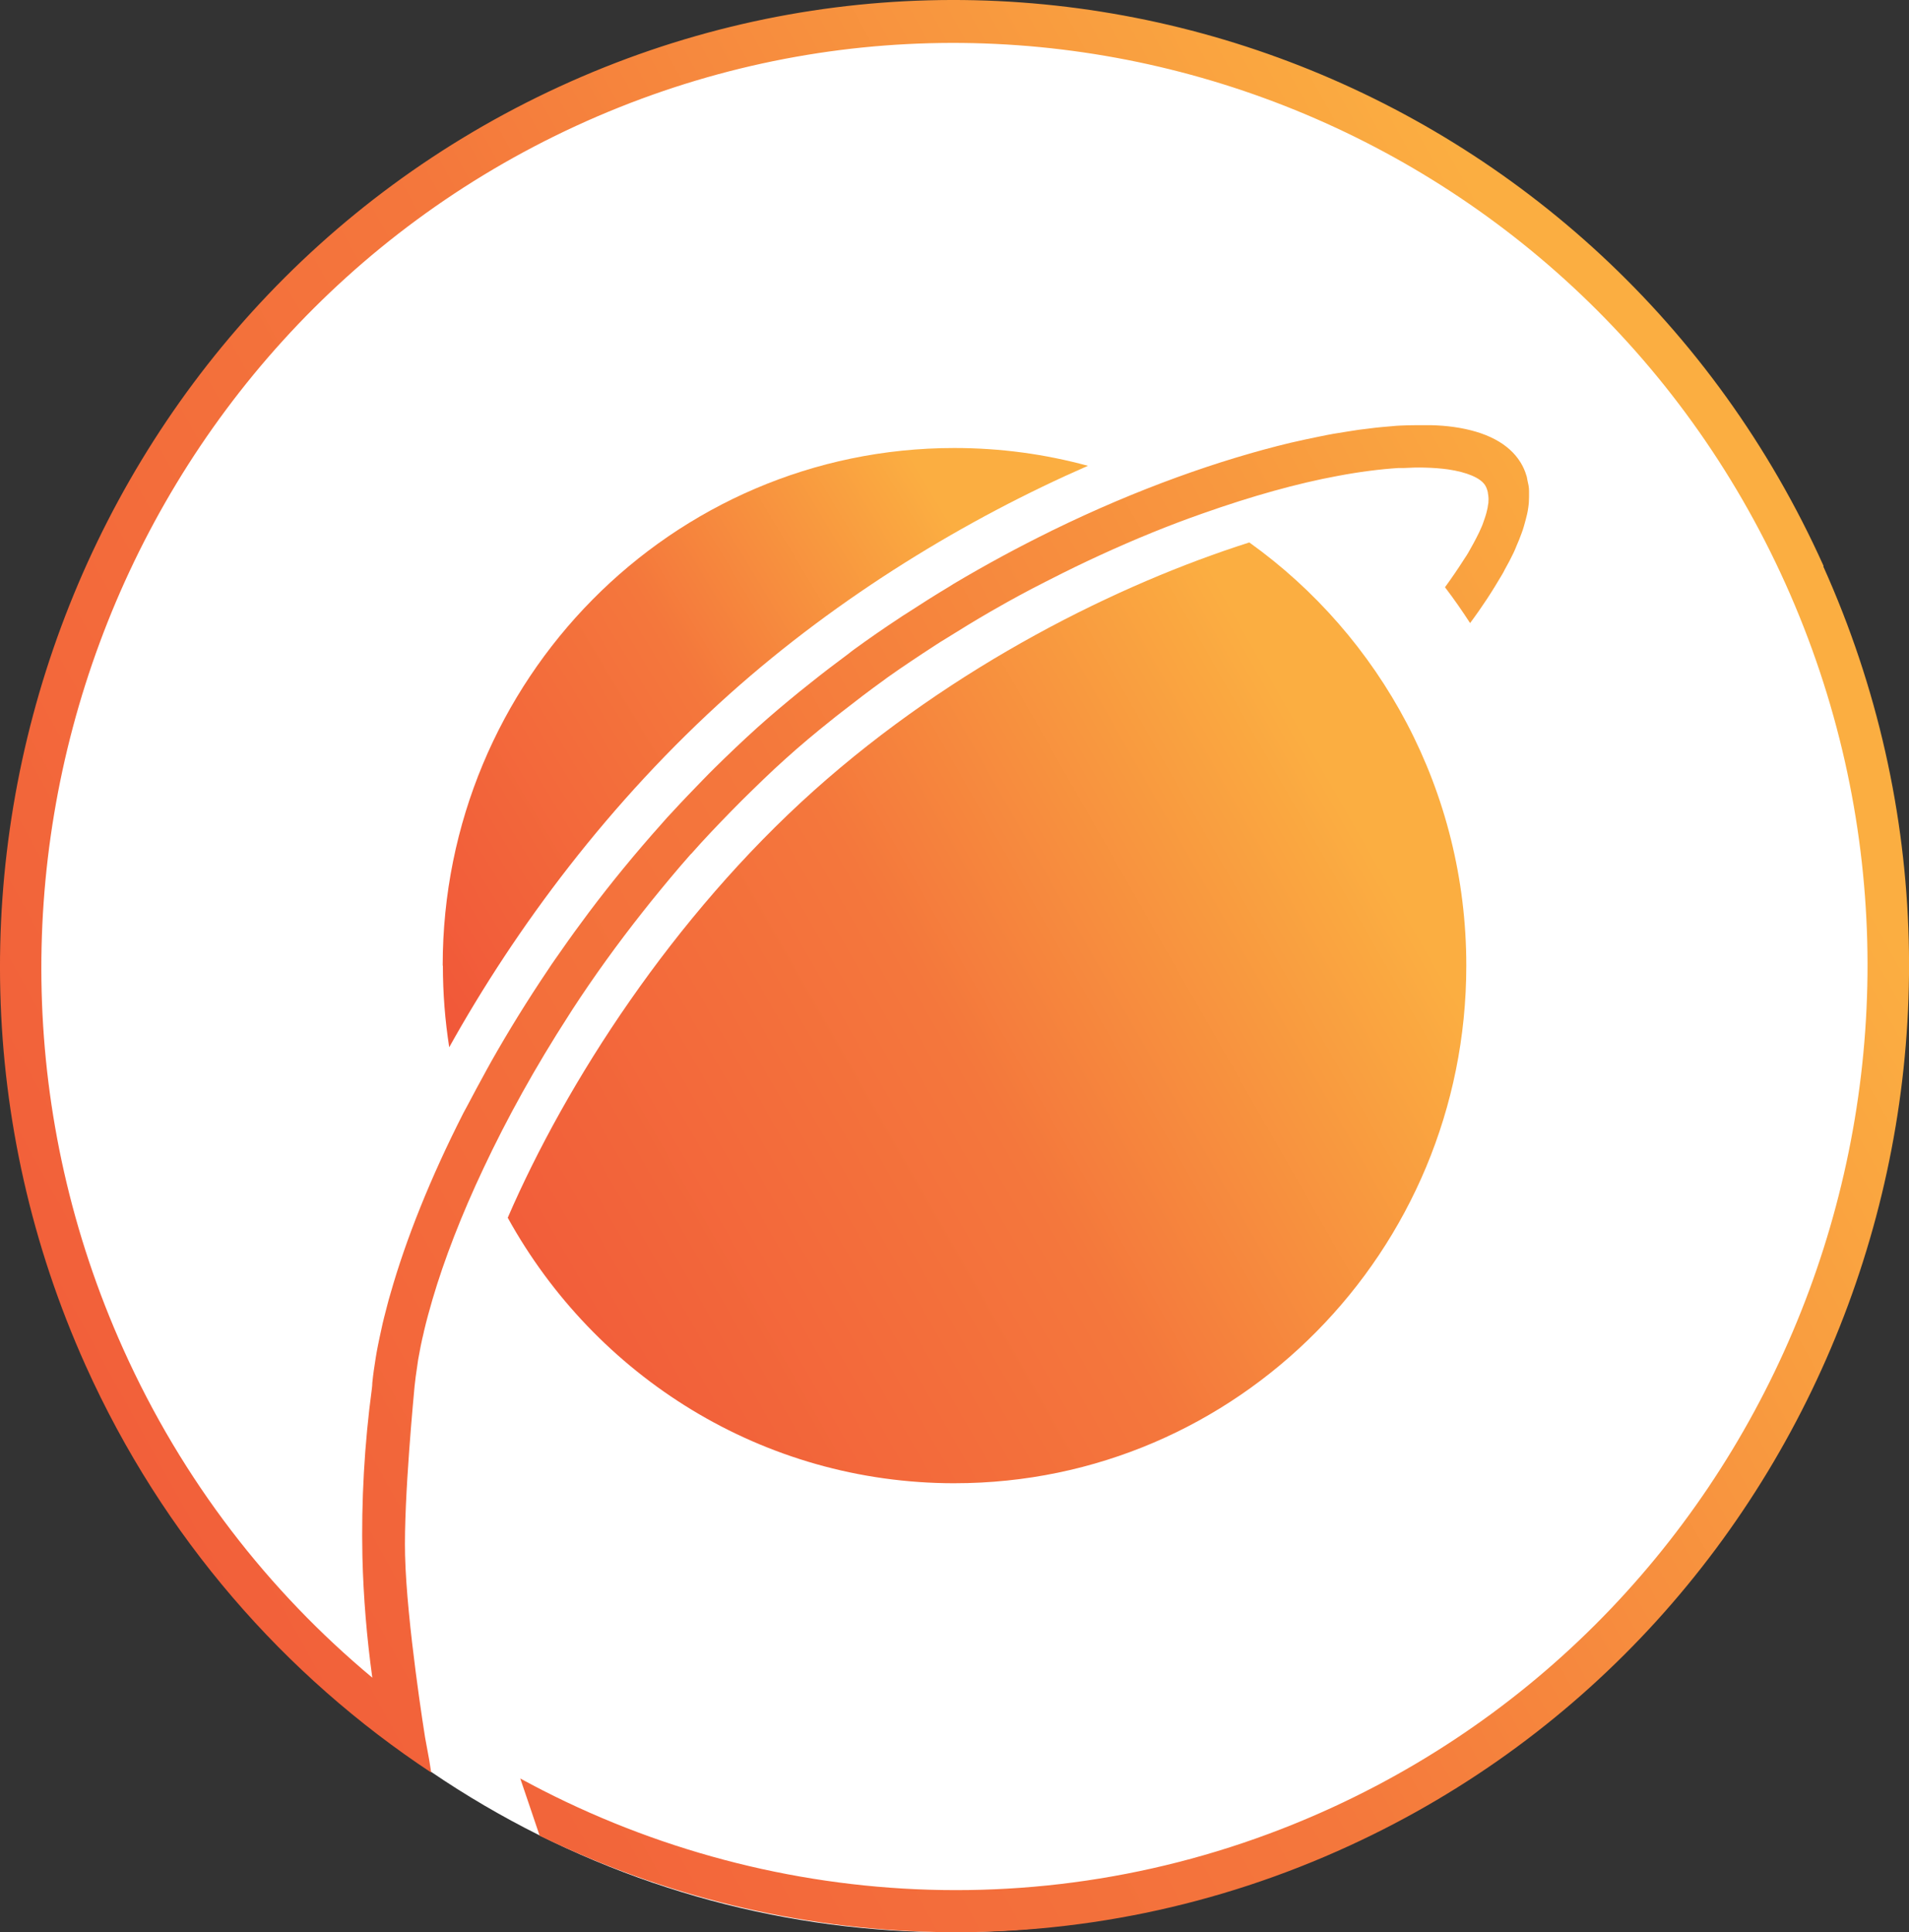
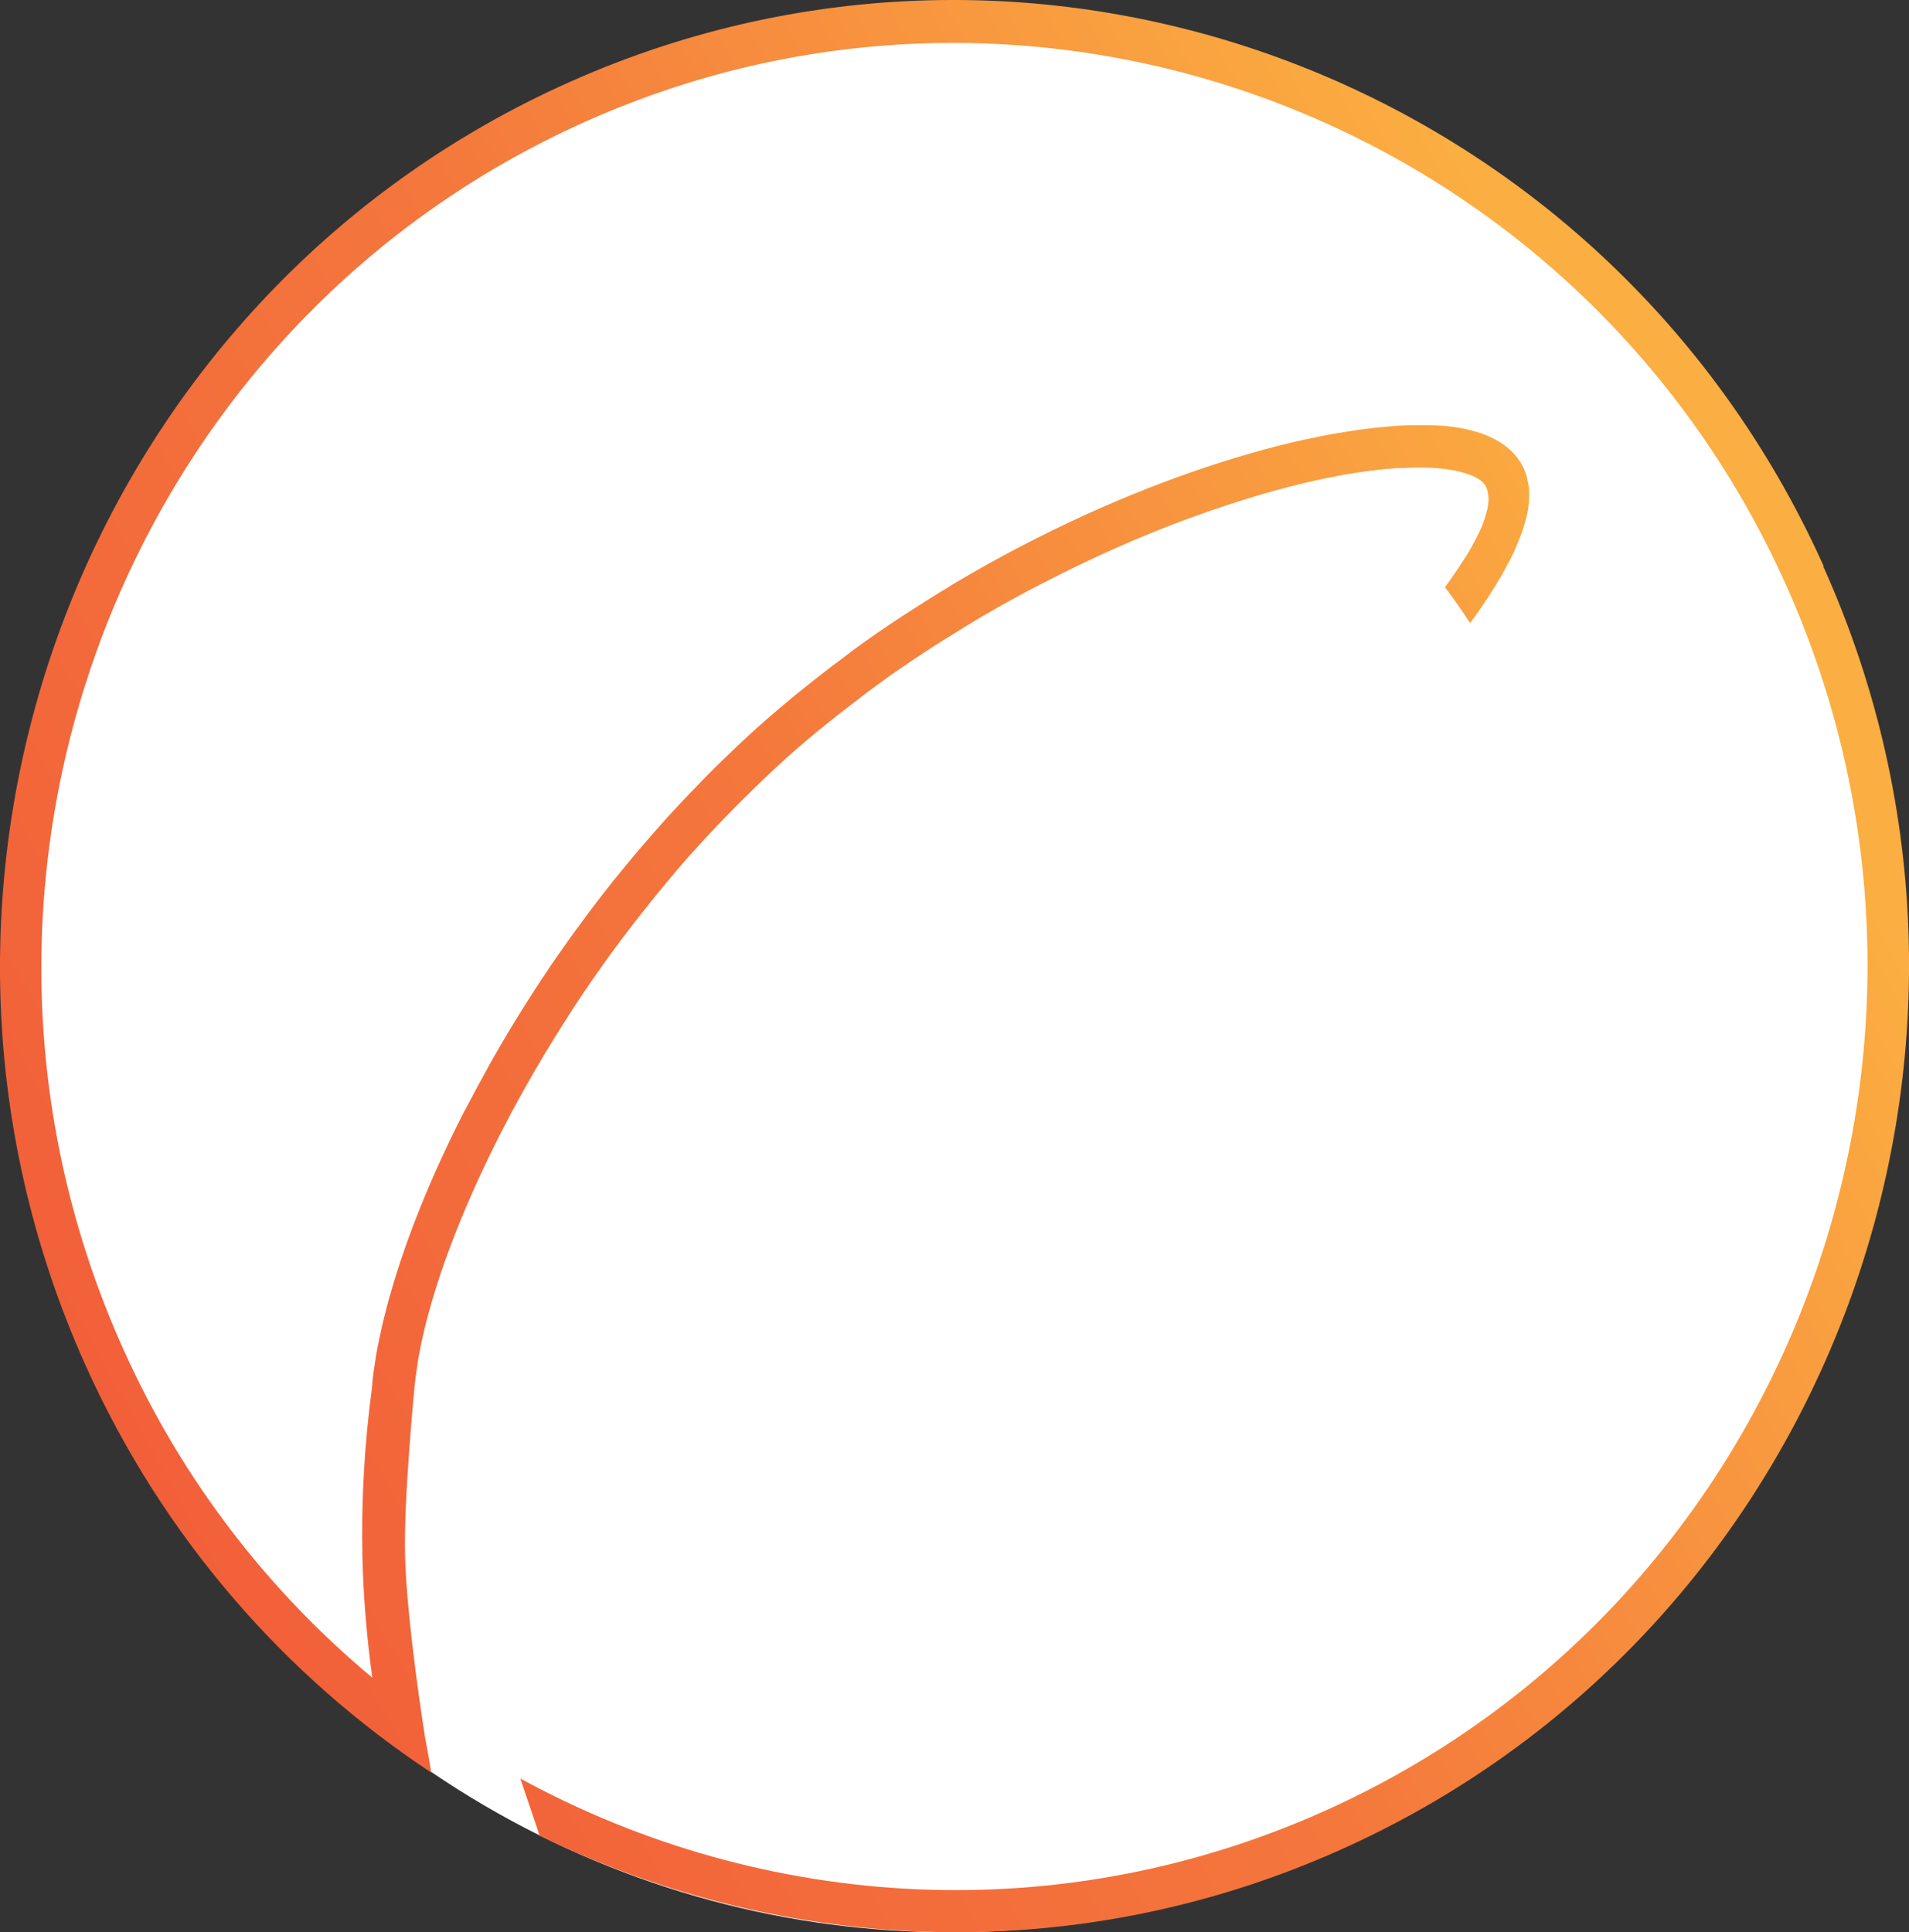
<svg xmlns="http://www.w3.org/2000/svg" width="988" height="1000" viewBox="0 0 988 1000" fill="none">
  <rect x="0" y="0" width="988" height="1000" fill="#333333" stroke="none" />
  <g clip-path="url(#clip0_482_69)">
    <ellipse cx="492" cy="509.5" rx="483" ry="490.5" fill="white" />
-     <path d="M229.216 499.73C229.216 514.121 230.342 528.202 232.496 541.973C266.997 480.053 315.419 414.814 377.554 359.21C434.779 308.053 500.6 268.398 563.051 241.066C541.039 235.06 517.91 231.852 493.951 231.852C347.657 231.852 229.117 351.765 229.117 499.73H229.216Z" fill="url(#paint0_linear_482_69)" />
-     <path d="M494.049 767.609C640.343 767.609 758.883 647.696 758.883 499.73C758.883 409.228 714.452 329.289 646.577 280.73C579.215 302.167 493.842 344.21 421.254 409.128C348.26 474.466 293.08 560.202 262.778 630.207C308.029 712.214 394.637 767.619 494.039 767.619L494.049 767.609Z" fill="url(#paint1_linear_482_69)" />
    <path d="M943.765 292.84C830.955 41.941 537.45 -69.268 289.511 44.839C41.464 158.956 -68.481 455.826 44.329 706.725C84.462 795.878 147.516 867.333 223.167 917.341L222.14 910.815C221.418 907.087 220.707 903.15 219.986 899.112C219.986 899.112 210.461 839.88 209.641 804.783C208.92 775.271 214.354 720.077 214.552 717.488C214.858 714.281 215.372 710.763 215.886 707.345C216.093 706.106 216.192 704.966 216.399 703.717C217.219 699.06 218.138 694.293 219.363 689.327C219.363 689.117 219.363 689.017 219.462 688.807C220.687 683.53 222.229 678.034 223.869 672.347C229.905 651.841 238.817 628.755 250.278 604.521C262.252 579.047 277.102 552.124 294.501 525.202C295.113 524.272 295.726 523.233 296.348 522.303C307.404 505.324 319.586 488.445 332.687 471.876C334.12 470.117 335.453 468.358 336.886 466.599C343.436 458.524 350.096 450.449 357.051 442.574C357.259 442.265 357.565 442.055 357.871 441.745C364.421 434.29 371.387 427.044 378.342 419.899L383.875 414.303C391.344 406.947 398.824 399.602 406.708 392.556C414.177 385.831 421.854 379.405 429.639 373.189C431.685 371.53 433.631 369.981 435.676 368.422C442.839 362.825 450.111 357.239 457.481 351.962C458.094 351.443 458.815 351.033 459.428 350.513C467.618 344.717 475.907 339.231 484.197 333.844C485.936 332.705 487.576 331.665 489.315 330.636C497.09 325.769 504.876 321.002 512.76 316.445C513.274 316.135 513.886 315.826 514.4 315.516C523.203 310.439 532.006 305.682 540.809 301.225L543.269 299.986C551.974 295.529 560.668 291.291 569.273 287.354C587.492 278.969 605.306 271.714 622.507 265.708C647.691 256.803 671.334 250.178 692.121 246.34C703.582 244.161 714.233 242.822 723.757 242.203H726.523C730.209 241.993 733.894 241.893 737.273 241.993C741.571 242.093 745.671 242.403 749.455 242.922C759.177 244.371 766.142 247.269 768.602 251.107C769.324 252.246 769.729 253.485 770.035 254.835C770.035 255.244 770.134 255.764 770.242 256.284C770.341 257.213 770.45 258.252 770.341 259.282C770.341 259.901 770.341 260.521 770.134 261.25C770.035 262.29 769.828 263.319 769.521 264.458C769.314 265.188 769.215 265.907 768.909 266.737C768.602 267.876 768.089 269.115 767.684 270.365C767.377 271.194 767.17 271.914 766.765 272.743C766.044 274.502 765.125 276.371 764.107 278.34C763.593 279.269 763.08 280.308 762.576 281.238C761.756 282.787 760.837 284.346 759.918 286.005C759.305 287.044 758.584 288.183 757.873 289.213C754.909 293.87 751.629 298.736 747.845 303.913C752.449 309.919 756.746 316.135 760.847 322.451C764.018 318.204 766.883 314.067 769.551 310.029C772.416 305.682 774.975 301.435 777.435 297.297C777.949 296.468 778.354 295.638 778.769 294.809C780.409 291.911 781.94 289.013 783.274 286.214C783.788 285.075 784.302 284.036 784.707 282.897C785.734 280.518 786.752 278.13 787.572 275.751C787.977 274.612 788.392 273.473 788.698 272.333C789.311 270.265 789.825 268.196 790.338 266.117C790.546 264.978 790.852 263.839 790.951 262.7C791.257 260.731 791.356 258.872 791.356 257.103V253.995C791.356 252.126 790.951 250.367 790.536 248.609C790.329 247.779 790.329 246.95 790.022 246.23C789.301 243.742 788.283 241.463 786.95 239.295C780.913 229.561 769.235 223.345 752.35 220.966C748.665 220.447 744.673 220.137 740.474 220.037H737.609C733.519 220.037 729.211 220.037 724.706 220.247C723.372 220.247 721.939 220.457 720.507 220.557C716.821 220.866 713.037 221.176 709.145 221.696C707.198 221.906 705.252 222.215 703.207 222.425C699.008 223.045 694.71 223.774 690.205 224.494C687.745 224.904 685.294 225.423 682.735 225.943C677.924 226.872 673.013 228.012 667.896 229.151C631.251 237.955 588.658 252.966 544.643 274.502C544.435 274.502 544.238 274.712 544.03 274.812C527.343 282.997 510.448 292.101 493.563 302.144C492.743 302.664 491.923 303.184 491.103 303.693C483.831 308.041 476.668 312.598 469.505 317.255C468.171 318.084 466.847 318.914 465.514 319.843C457.629 325.02 449.854 330.406 442.177 335.993C441.15 336.722 440.231 337.442 439.213 338.271C432.663 343.138 426.112 348.105 419.661 353.282C417.714 354.831 415.768 356.39 413.822 357.939C406.451 363.945 399.179 370.051 392.016 376.477C384.438 383.312 377.068 390.348 369.905 397.393C367.751 399.462 365.706 401.641 363.661 403.709C358.444 409.096 353.218 414.482 348.199 419.969C346.252 422.038 344.306 424.106 342.468 426.285C329.061 441.295 316.464 456.625 304.796 472.155C303.462 473.914 302.237 475.673 300.903 477.432C296.19 483.748 291.685 490.164 287.288 496.49C286.063 498.249 284.828 500.008 283.702 501.767C272.952 517.716 263.122 533.656 254.22 549.396C253.4 550.845 252.58 552.394 251.76 553.853C248.282 560.169 244.903 566.485 241.623 572.701C241.109 573.741 240.398 574.88 239.884 575.909C222.683 609.668 209.987 641.667 202.113 669.409C201.5 671.378 200.987 673.347 200.473 675.315C199.346 679.663 198.22 683.81 197.4 687.847C196.679 690.955 196.066 694.063 195.454 697.062C195.049 699.03 194.732 700.999 194.426 702.858C193.705 707.315 193.092 711.552 192.687 715.7C192.687 716.629 192.589 717.568 192.48 718.498C192.434 718.911 192.434 718.911 192.48 718.498C188.587 747.489 186.947 776.691 187.569 805.792C188.083 826.609 189.822 847.525 192.687 868.232C139.049 823.501 94.411 766.337 63.803 698.201C-44.097 458.284 61.036 174.246 298.235 65.106C535.425 -44.034 816.234 62.308 924.133 302.234C1032.03 542.151 926.9 826.189 689.701 935.329C549.859 999.628 394.97 989.075 269.267 920.419C272.646 930.252 275.916 940.096 279.295 950.03C406.955 1012.26 559.897 1019 698.612 955.106C946.551 840.999 1056.51 544.119 943.686 293.23L943.785 292.82L943.765 292.84Z" fill="url(#paint2_linear_482_69)" />
  </g>
  <defs>
    <linearGradient id="paint0_linear_482_69" x1="90.564" y1="585.665" x2="689.429" y2="224.427" gradientUnits="userSpaceOnUse">
      <stop stop-color="#EF4137" />
      <stop offset="0.5" stop-color="#F4773C" />
      <stop offset="0.725" stop-color="#FBAE41" />
    </linearGradient>
    <linearGradient id="paint1_linear_482_69" x1="56.938" y1="836.215" x2="972.168" y2="313.807" gradientUnits="userSpaceOnUse">
      <stop stop-color="#EF4137" />
      <stop offset="0.5" stop-color="#F4773C" />
      <stop offset="0.725" stop-color="#FBAE41" />
    </linearGradient>
    <linearGradient id="paint2_linear_482_69" x1="-409.948" y1="1140.85" x2="1439.92" y2="116.942" gradientUnits="userSpaceOnUse">
      <stop stop-color="#EF4137" />
      <stop offset="0.5" stop-color="#F4773C" />
      <stop offset="0.725" stop-color="#FBAE41" />
    </linearGradient>
    <clipPath id="clip0_482_69">
      <rect width="988" height="1000" fill="white" />
    </clipPath>
  </defs>
</svg>